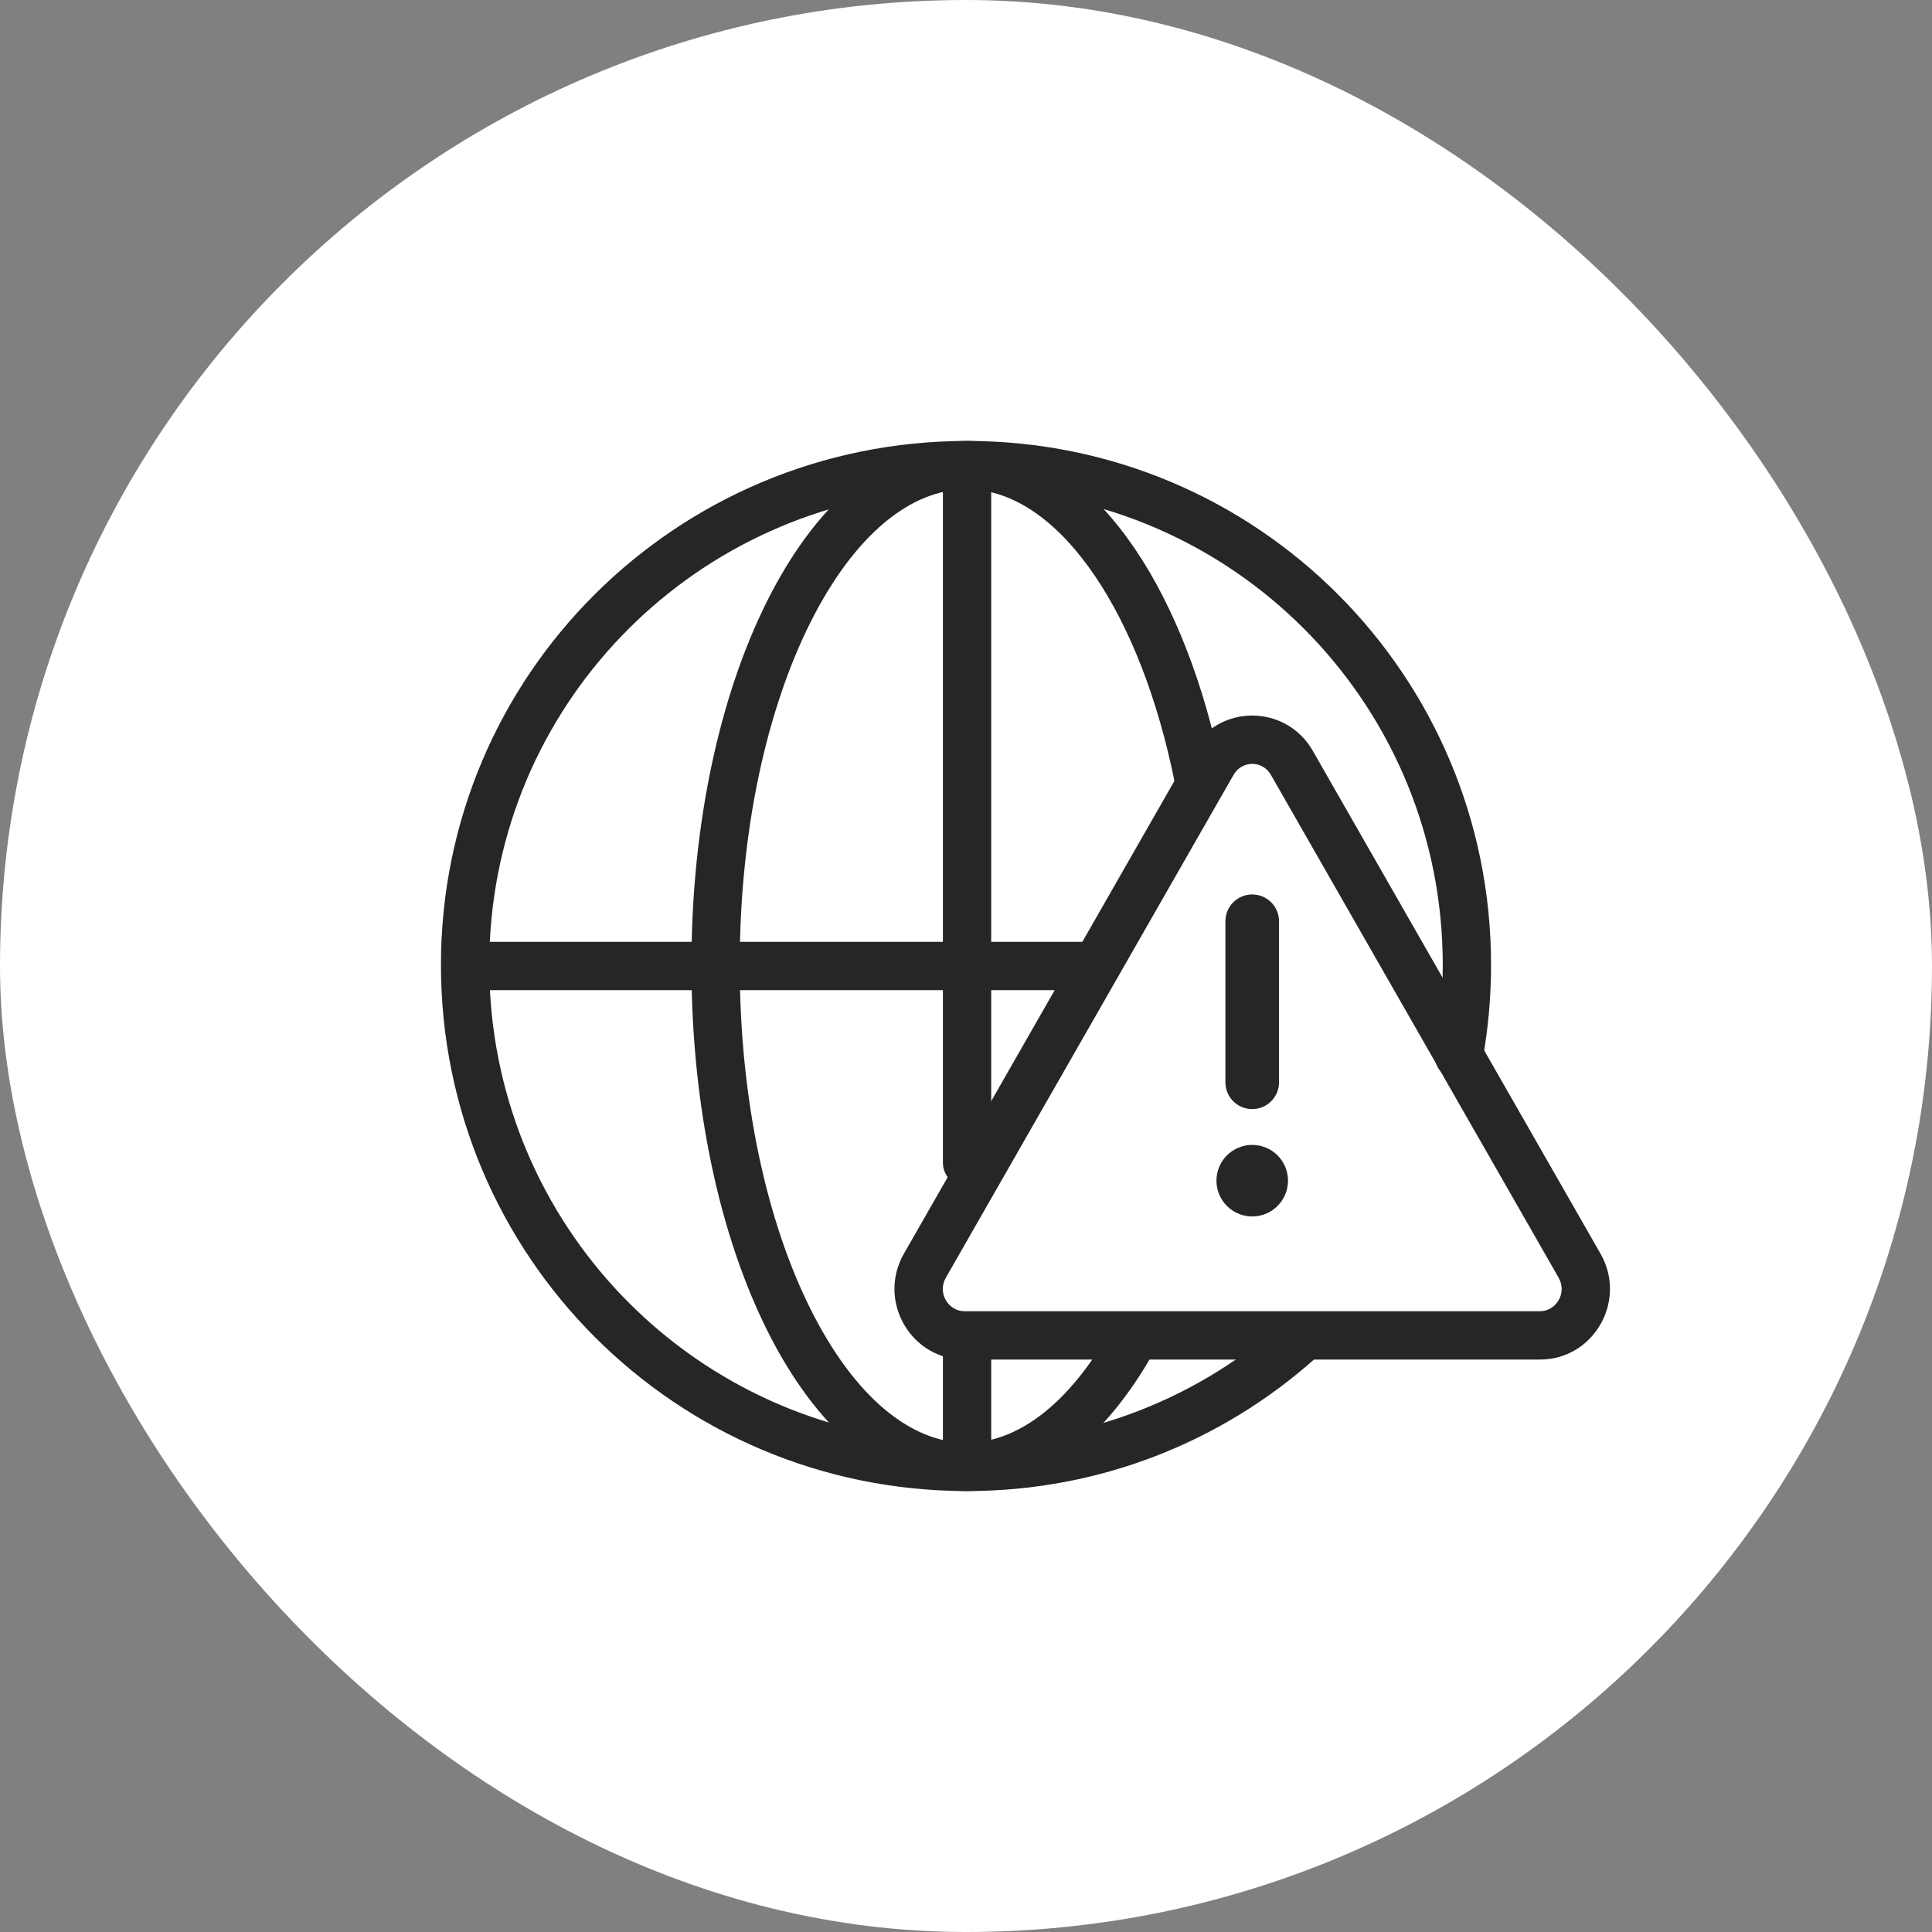
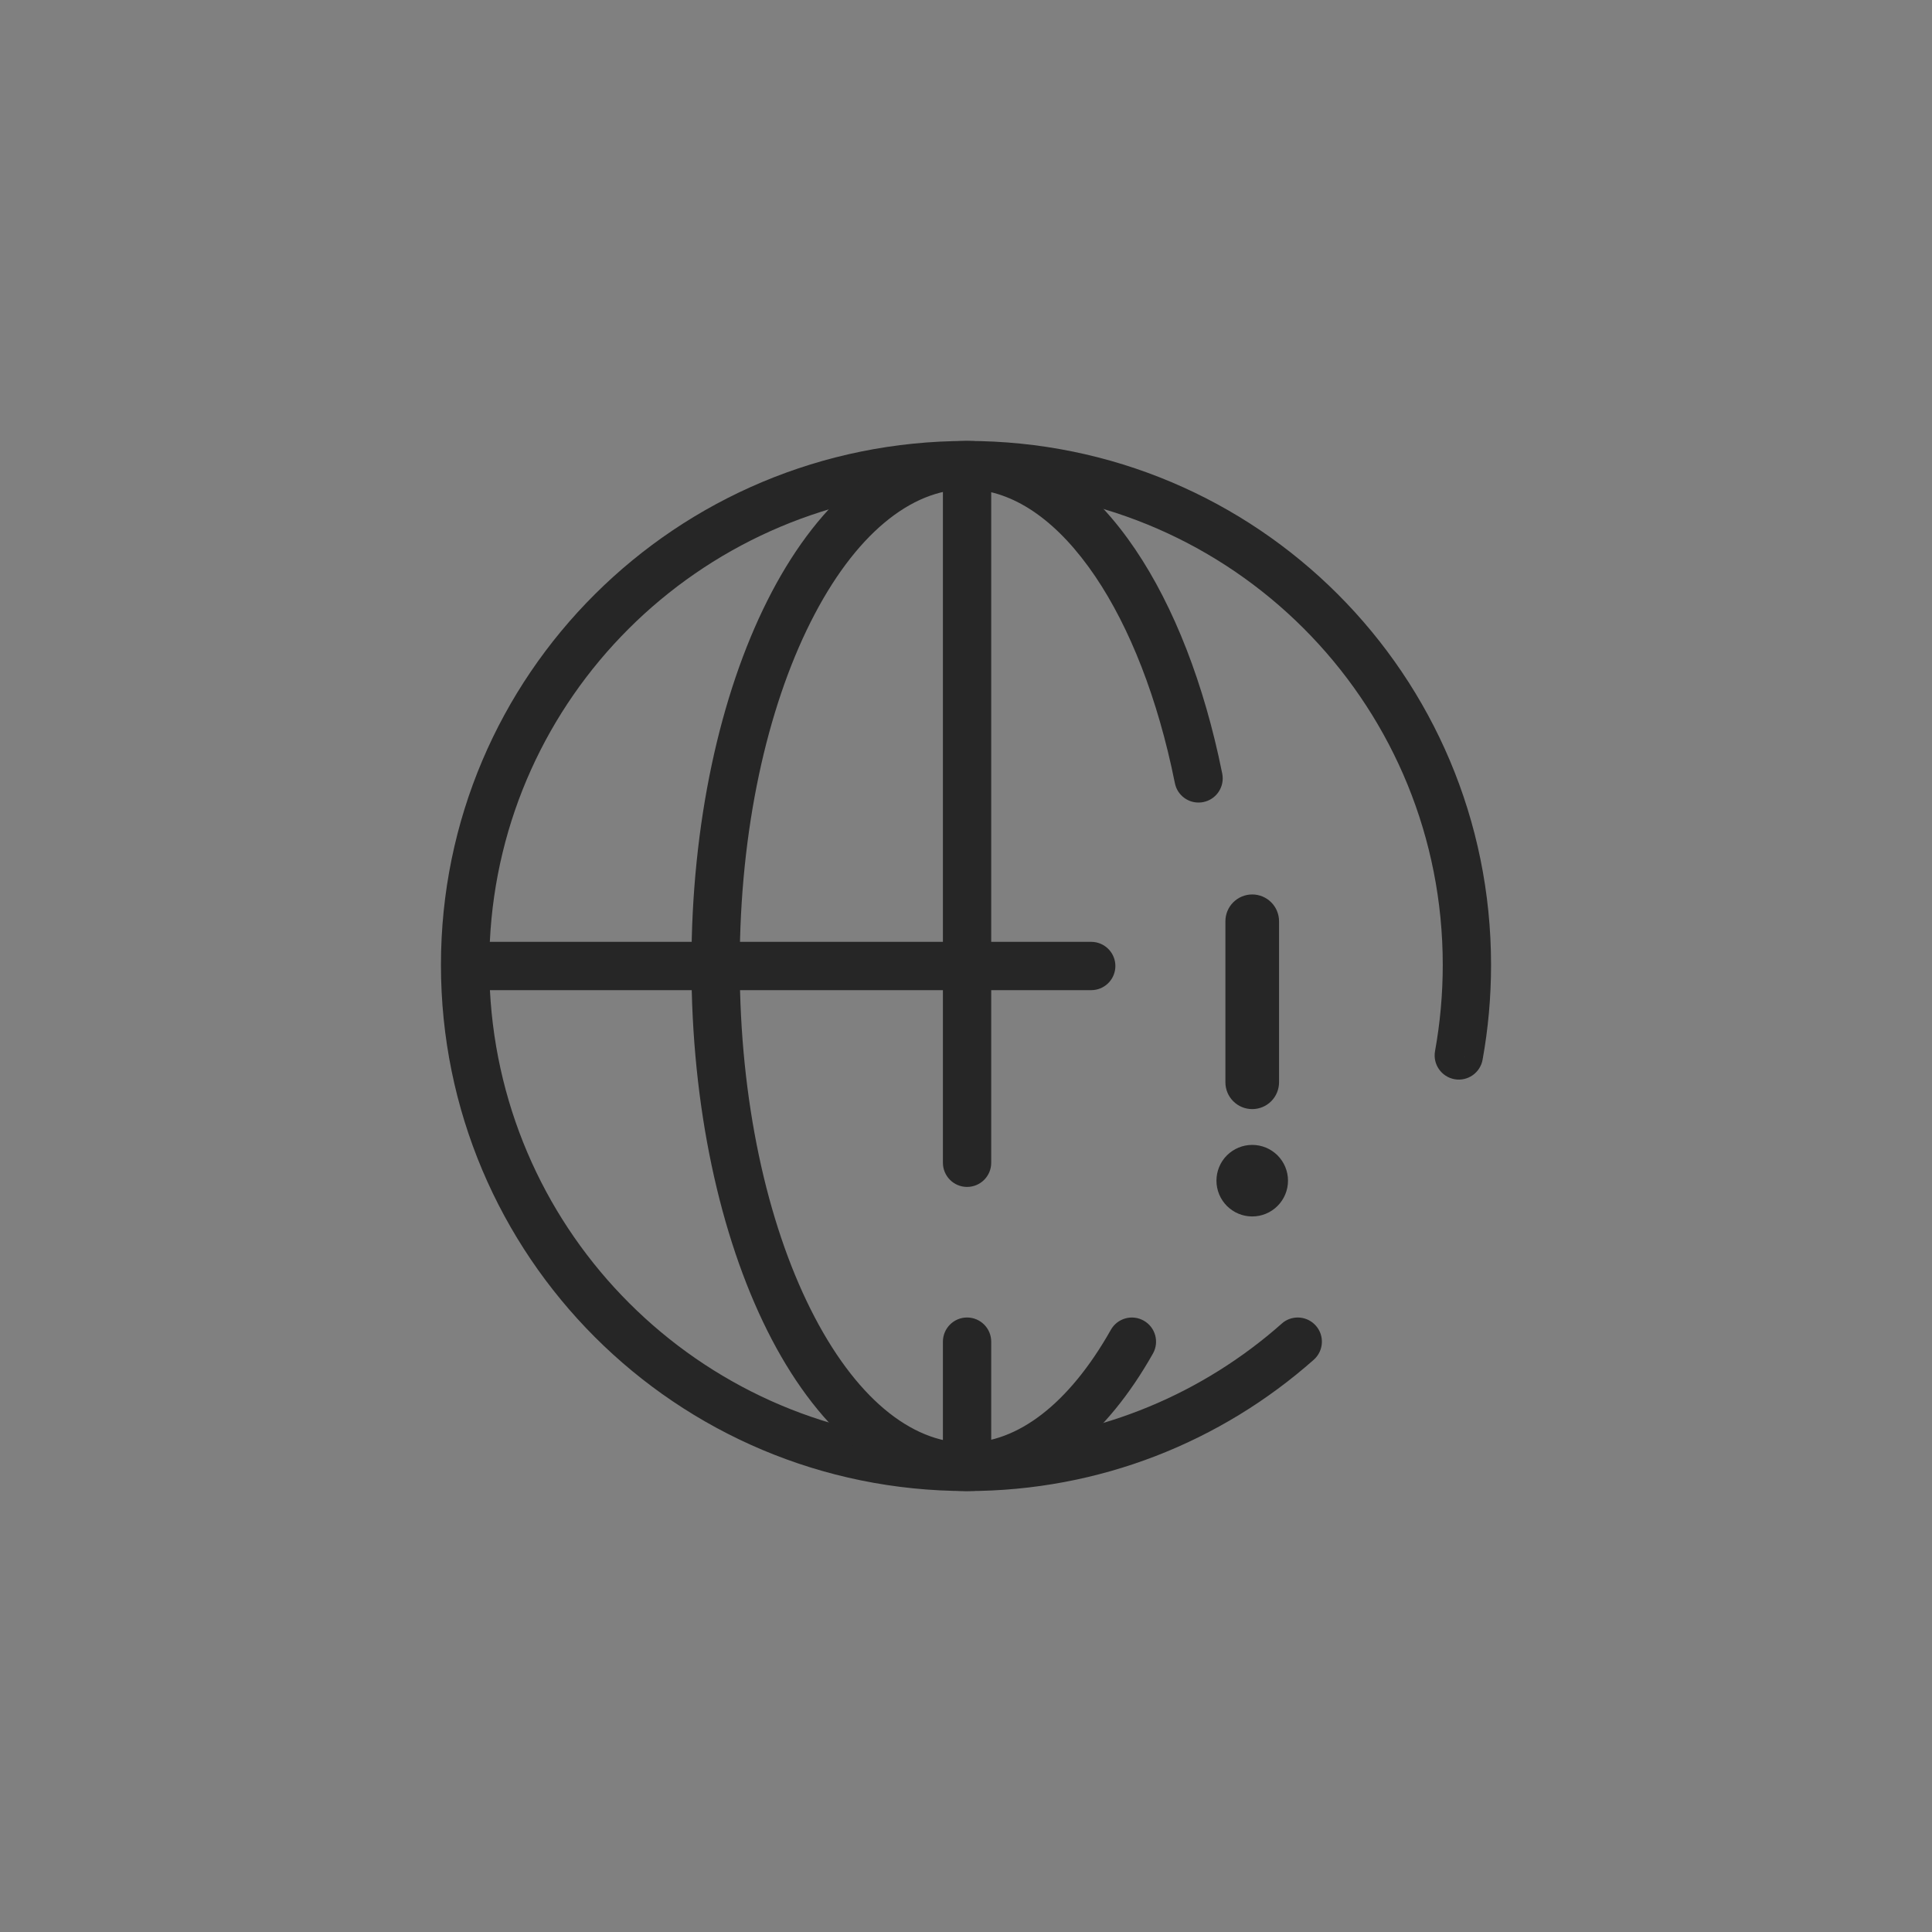
<svg xmlns="http://www.w3.org/2000/svg" width="60" height="60" viewBox="0 0 60 60" fill="none">
  <rect x="0" y="0" width="60" height="60" fill="#808080" stroke="none" />
-   <rect width="60" height="60" rx="30" fill="white" />
  <path d="M46.043 32.911C45.969 33.319 45.579 33.589 45.172 33.516C44.764 33.442 44.493 33.052 44.566 32.645L46.043 32.911ZM44.806 29.966C44.806 22.043 38.608 15.602 30.783 15.213V29.25H33.889L33.966 29.254C34.344 29.293 34.639 29.612 34.639 30C34.639 30.388 34.344 30.708 33.966 30.746L33.889 30.75H30.783V36.111C30.783 36.526 30.447 36.861 30.033 36.861C29.619 36.861 29.284 36.525 29.283 36.111V30.75H15.215C15.608 38.345 21.684 44.41 29.283 44.786V41.666C29.284 41.252 29.619 40.916 30.033 40.916C30.447 40.916 30.783 41.252 30.783 41.666V44.785C34.24 44.613 37.378 43.256 39.806 41.106L39.865 41.057C40.174 40.835 40.607 40.879 40.864 41.169C41.139 41.479 41.11 41.953 40.8 42.228C37.934 44.766 34.165 46.306 30.033 46.306C20.996 46.306 13.694 39.003 13.694 29.966C13.695 20.96 21 13.695 30.033 13.694C39.037 13.694 46.306 20.963 46.306 29.966C46.306 30.971 46.216 31.956 46.043 32.911L45.305 32.778L44.566 32.645C44.723 31.777 44.806 30.881 44.806 29.966ZM29.283 15.213C21.66 15.589 15.574 21.66 15.212 29.25H29.283V15.213Z" fill="#262626" />
  <path d="M21.473 29.966C21.473 25.58 22.36 21.579 23.833 18.648C25.284 15.759 27.427 13.694 30.017 13.694C31.986 13.695 33.699 14.904 35.023 16.727C36.271 18.443 37.242 20.785 37.843 23.483L37.958 24.026L37.969 24.103C38.005 24.481 37.751 24.833 37.37 24.909C36.989 24.986 36.618 24.76 36.506 24.397L36.487 24.321L36.378 23.806C35.809 21.252 34.906 19.116 33.81 17.61C32.637 15.995 31.319 15.195 30.017 15.194C28.296 15.194 26.541 16.597 25.173 19.321C23.826 22.003 22.973 25.763 22.973 29.966C22.973 34.187 23.826 37.965 25.174 40.659C26.543 43.398 28.298 44.806 30.017 44.806C31.585 44.806 33.183 43.628 34.499 41.298C34.703 40.937 35.16 40.81 35.52 41.014C35.881 41.217 36.009 41.675 35.806 42.035C34.387 44.548 32.392 46.306 30.017 46.306C27.425 46.306 25.282 44.23 23.832 41.33C22.36 38.386 21.473 34.368 21.473 29.966Z" fill="#262626" />
  <path d="M40 36.667C40 36.961 39.883 37.244 39.675 37.452C39.466 37.661 39.184 37.778 38.889 37.778C38.594 37.778 38.312 37.661 38.103 37.452C37.895 37.244 37.778 36.961 37.778 36.667C37.778 36.372 37.895 36.089 38.103 35.881C38.312 35.673 38.594 35.556 38.889 35.556C39.184 35.556 39.466 35.673 39.675 35.881C39.883 36.089 40 36.372 40 36.667ZM39.722 28.611C39.722 28.39 39.634 28.178 39.478 28.022C39.322 27.866 39.11 27.778 38.889 27.778C38.668 27.778 38.456 27.866 38.3 28.022C38.143 28.178 38.056 28.39 38.056 28.611V33.611C38.056 33.832 38.143 34.044 38.3 34.2C38.456 34.357 38.668 34.444 38.889 34.444C39.11 34.444 39.322 34.357 39.478 34.2C39.634 34.044 39.722 33.832 39.722 33.611V28.611Z" fill="#262626" />
-   <path d="M37.007 23.318C37.843 21.857 39.934 21.857 40.77 23.318L49.705 38.934C50.515 40.349 49.56 42.108 47.98 42.217L47.825 42.222V40.722C48.321 40.722 48.679 40.16 48.404 39.679L39.468 24.063C39.208 23.609 38.57 23.609 38.31 24.063L29.375 39.679C29.099 40.16 29.457 40.722 29.954 40.722V42.222L29.798 42.217C28.218 42.109 27.262 40.35 28.072 38.934L37.007 23.318ZM47.825 40.722V42.222H29.954V40.722H47.825Z" fill="#262626" />
</svg>